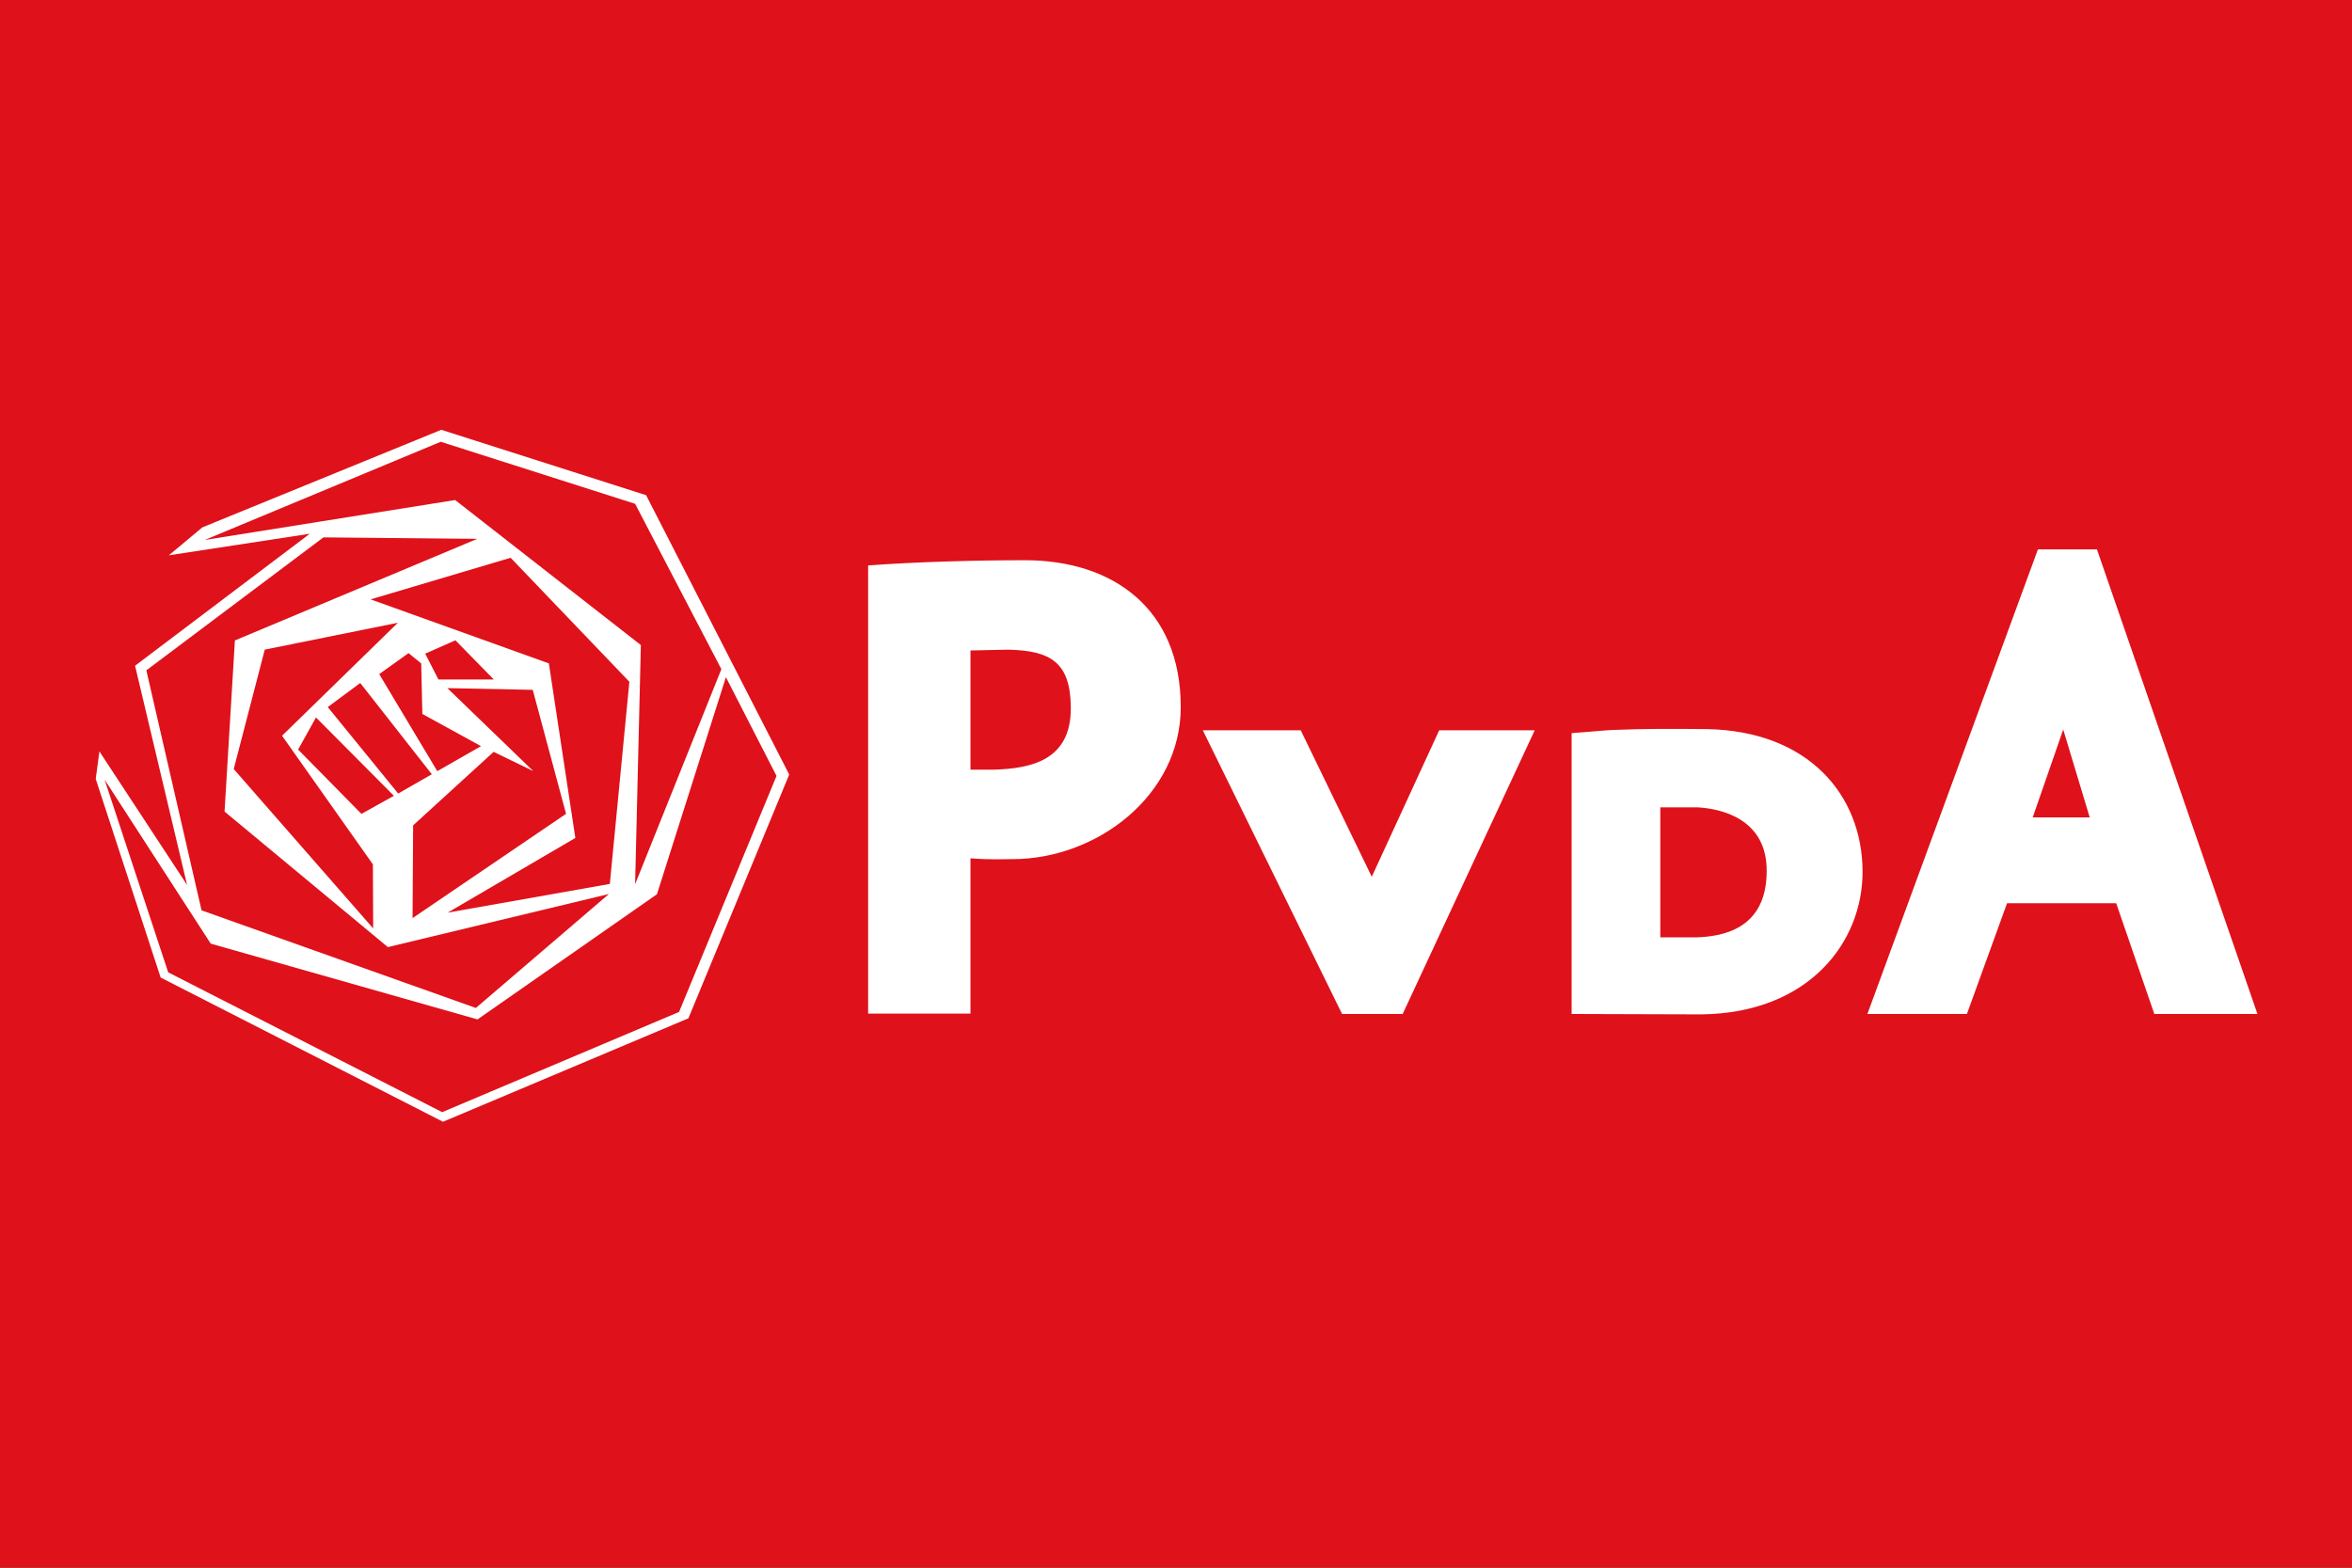
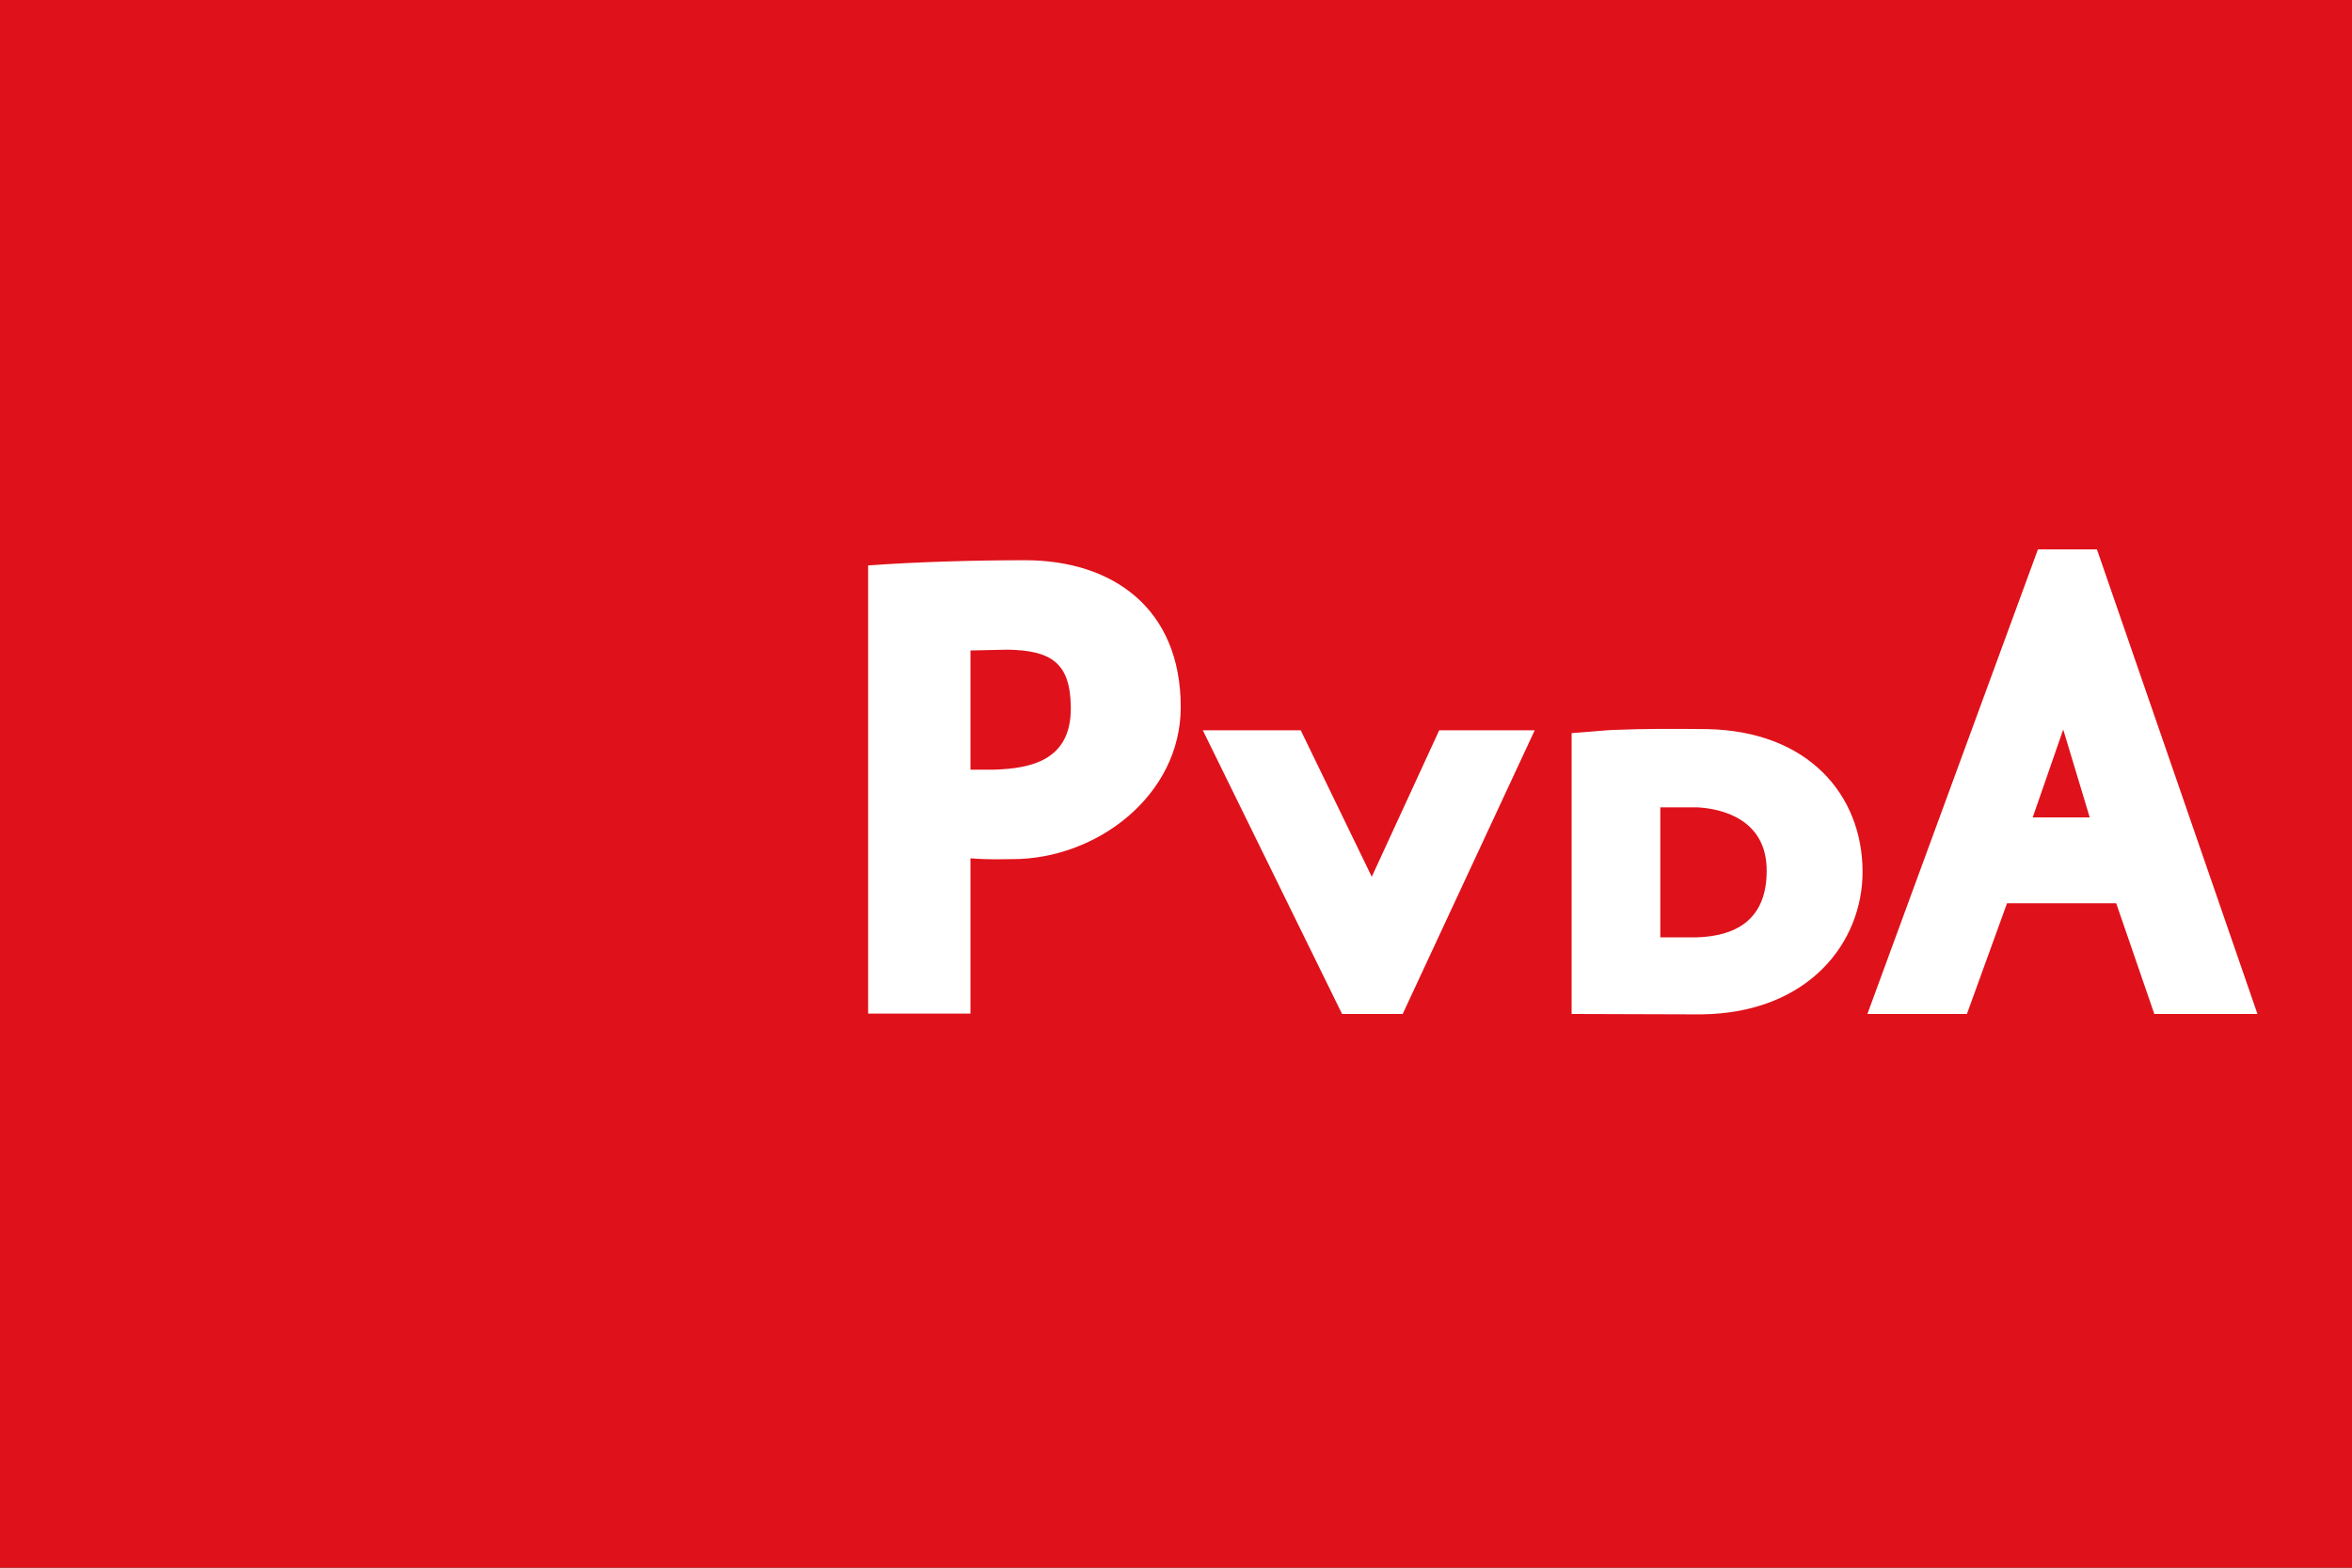
<svg xmlns="http://www.w3.org/2000/svg" width="900" height="600" version="1.1" viewBox="0 0 238.12 158.75">
  <rect x="0" y="0" width="238.12" height="158.75" fill="#333333" stroke="none" />
  <defs>
    <clipPath id="clipPath2590-7-8-8">
      <path d="m732.85 321.95h376.82v111.75h-376.82z" />
    </clipPath>
  </defs>
  <g transform="translate(-242.29 -151.34)" fill="#fff">
    <g transform="translate(-.004 .002)" fill="#fff">
      <g transform="matrix(.265 0 0 .265 242.29 151.34)" fill="#fff">
        <rect width="900" height="600" fill="#df111a" />
      </g>
    </g>
  </g>
  <style type="text/css">.st0{fill:#63C3D1;}</style>
  <style type="text/css">.st0{fill:#63C3D1;}</style>
  <style type="text/css">.st0{fill:#fff;}</style>
  <g transform="matrix(.336 0 0 -.336 -430.73 268.5)">
-     <path d="m1342.9 640.17 71.993 29.403 61.72-19.705 43.123-84.193-30.384-73.467-73.944-31.177-85.073 43.461-19.565 59.866 1.112 8.283 26.421-40.253-15.678 66.081 52.64 39.777-42.469-6.499z" fill="#fff" style="paint-order:fill markers stroke" />
    <g transform="matrix(1.704 0 0 1.704 -78.441 -172.66)" fill="#df111a">
      <g transform="matrix(1.061 0 0 1.061 39.285 31.991)" clip-path="url(#clipPath2590-7-8-8)" fill="#df111a">
        <g transform="translate(844.83 378)">
          <path d="m0 0-8.433 16.462-11.498-36.185-29.901-20.865-44.465 12.632-17.686 27.335 10.597-32.119 45.662-23.306 39.483 16.705z" fill="#df111a" />
        </g>
        <g transform="translate(835.64 395.8)">
          <path d="m0 0-14.376 27.563-32.396 10.34-39.333-16.368 41.736 6.657 30.951-24.177-0.958-39.865z" fill="#df111a" />
        </g>
        <g transform="translate(817.05 360)">
          <path d="m0 0 3.257 33.697-19.789 20.671-23.336-6.935 29.706-10.672 4.414-29.1-21.279-12.448z" fill="#df111a" />
        </g>
        <g transform="translate(816.9 358.32)">
          <path d="m0 0-22.179-18.999-45.717 16.272-9.2 40.009 29.518 22.165 25.635-0.244-40.393-16.938-1.727-28.524 27.22-22.596z" fill="#df111a" />
        </g>
        <g transform="translate(789.97 392.64)">
          <path d="m0 0 14.324-13.835-6.611 3.208-13.415-12.25-0.095-15.462 25.581 17.38-5.551 20.669zm7.738 1.439-6.394 6.531-5.035-2.226 2.207-4.305z" fill="#df111a" />
        </g>
        <g transform="translate(781.06 374.69)">
          <path d="m0 0-5.411-3.015-10.548 10.718 2.974 5.357zm6.323 3.59-5.607-3.213-11.737 14.41 5.411 4.015zm-1.769 18.472-2.111 1.723-4.887-3.498 9.678-16.177 7.288 4.165-9.777 5.366z" fill="#df111a" />
        </g>
        <g transform="translate(777.56 363.26)">
          <path d="m0 0-15.141 21.442 19.305 18.834-22.183-4.48-5.175-19.908 23.24-26.565z" fill="#df111a" />
        </g>
      </g>
    </g>
  </g>
  <style type="text/css">.st0{fill:#63C3D1;}</style>
  <style type="text/css">.st0{fill:#63C3D1;}</style>
  <style type="text/css">.st0{fill:#fff;}</style>
  <g transform="matrix(.445 0 0 .445 77.698 53.249)" fill="#fff" stroke-width=".913">
    <path class="st0" d="m55.774 75.839c-1.826 0-5.022 0.183-9.587-0.183v35.334h-23.282v-101.98c11.048-0.822 24.652-1.187 35.699-1.187 19.721 0 35.425 10.774 35.425 33.417 0 20.086-19.082 34.603-38.256 34.603zm-1.096-47.66-8.491 0.183v27.117h5.478c8.126-0.274 17.53-2.009 17.347-14.243-0.091-10.135-4.565-12.874-14.334-13.056z" />
    <path class="st0" d="m144.52 111.08h-13.787l-31.682-64.551h22.278l16.16 33.325 15.339-33.325h21.73z" />
    <path class="st0" d="m212.45 111.17-29.491-0.091v-63.911c5.113-0.365 8.4-0.73 9.678-0.73 6.665-0.274 13.604-0.274 21.182-0.183 23.008 0.457 35.243 14.974 35.334 32.321 0.091 16.069-12.143 32.321-36.703 32.595zm-0.913-47.112h-8.4v29.582h8.217c5.569-0.183 15.978-1.643 15.978-15.065 0.091-11.869-10.317-14.243-15.795-14.517z" />
    <path class="st0" d="m315.53 111.08-8.674-25.199h-24.834l-9.13 25.199h-22.643l38.803-105.73h13.421l36.521 105.73zm-20.726-64.733-6.939 19.995h12.965z" />
  </g>
</svg>